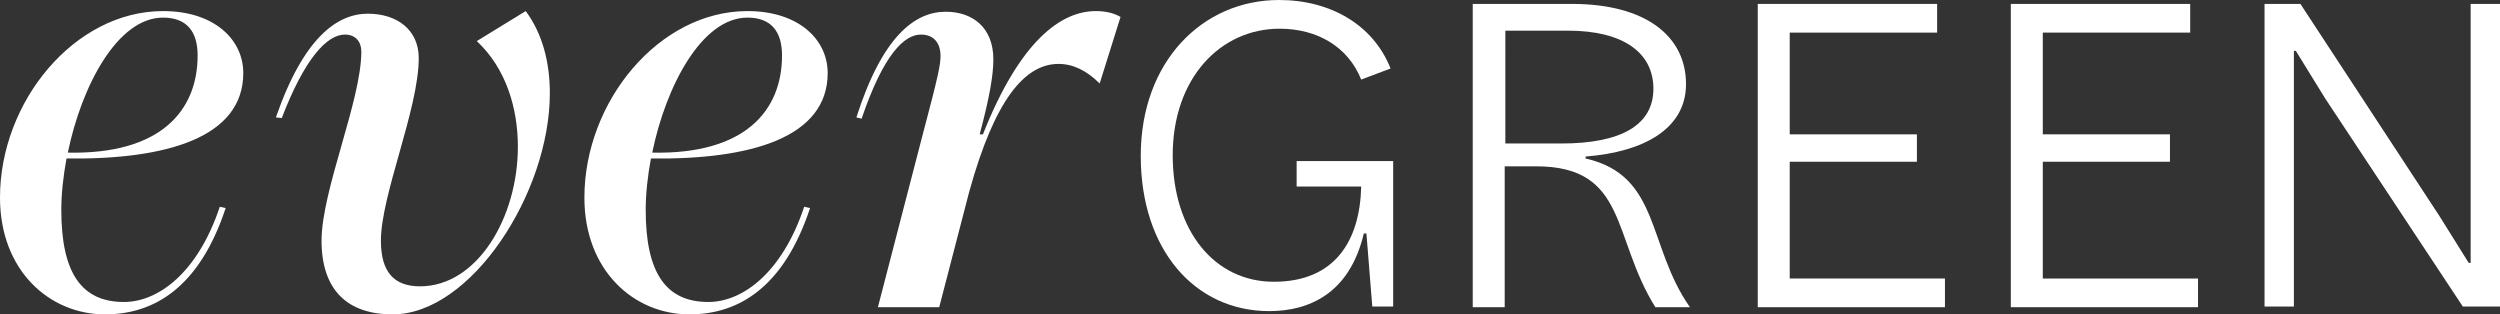
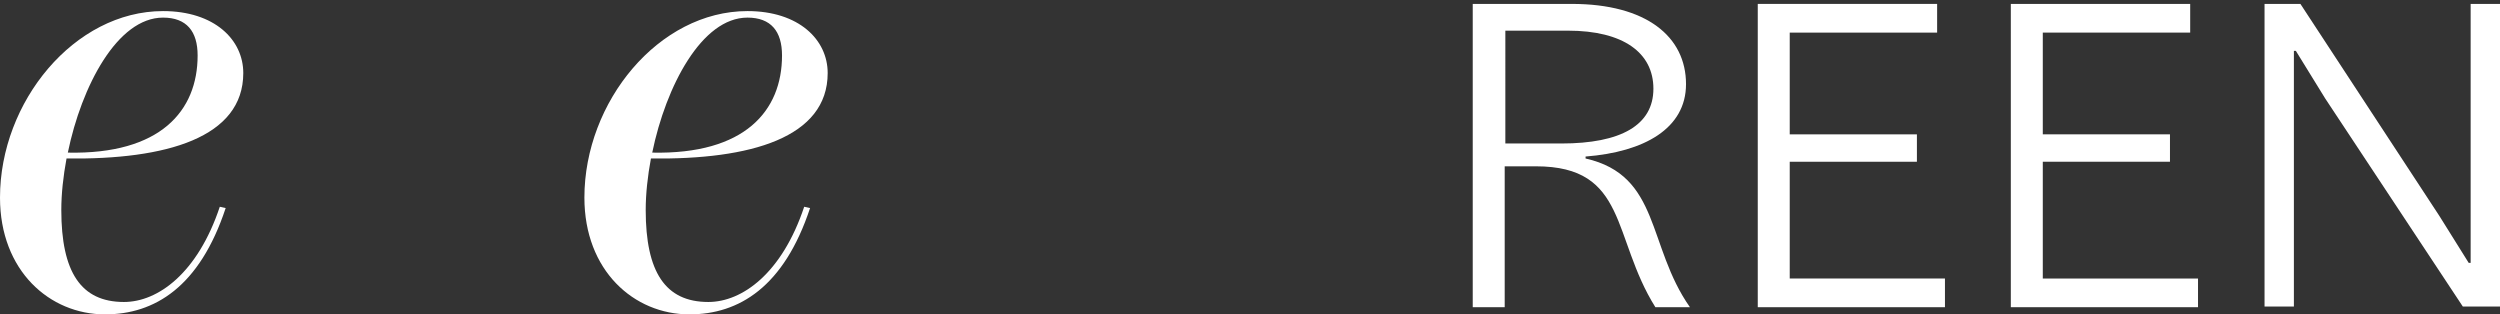
<svg xmlns="http://www.w3.org/2000/svg" version="1.1" id="Layer_1" x="0px" y="0px" viewBox="0 0 383.3 48.2" style="enable-background:new 0 0 383.3 48.2;" xml:space="preserve">
  <rect x="0" y="0" width="383.3" height="48.2" fill="#333333" stroke="none" />
  <style type="text/css">
	.st0{fill:#FFFFFF;}
</style>
  <g>
    <path class="st0" d="M33.7,31.7l0.9,0.2c-4,12.1-10.9,16.3-18.5,16.3C7.6,48.2,0,41.5,0,30.3C0,15.6,11.4,1.7,25,1.7   c7.9,0,12.3,4.4,12.3,9.5c0,9.9-11.8,13.3-27.1,13.1c-0.5,2.7-0.8,5.4-0.8,7.9c0,9.5,3,14.1,9.6,14.1   C24.2,46.3,30.3,41.9,33.7,31.7z M10.4,23.4C24.6,23.7,30.3,17,30.3,8.5c0-3.7-1.7-5.8-5.3-5.8C18,2.7,12.5,13.2,10.4,23.4z" />
-     <path class="st0" d="M49.3,36.9c0-7.7,6.1-21.5,6.1-29c0-1.5-0.9-2.6-2.5-2.6c-2.8,0-6.2,3.7-9.7,12.8L42.3,18   C46.6,5.6,51.8,2.1,56.4,2.1c4.5,0,7.8,2.5,7.8,6.8c0,7.8-5.8,21-5.8,28c0,4.8,2,7,6,7c8.8,0,15-10.6,15-21.4   c0-5.9-1.8-12-6.3-16.2l7.5-4.6c2.6,3.5,3.7,7.9,3.7,12.6c0,15.3-12.1,33.9-24.1,33.9C53.2,48.2,49.3,44.4,49.3,36.9z" />
    <path class="st0" d="M123.3,31.7l0.9,0.2c-4,12.1-10.9,16.3-18.5,16.3c-8.5,0-16.1-6.7-16.1-17.9c0-14.7,11.4-28.6,25-28.6   c7.9,0,12.3,4.4,12.3,9.5c0,9.9-11.8,13.3-27.1,13.1C99.3,27,99,29.7,99,32.2c0,9.5,3,14.1,9.6,14.1   C113.8,46.3,119.9,41.9,123.3,31.7z M100,23.4c14.2,0.3,19.9-6.4,19.9-14.9c0-3.7-1.7-5.8-5.3-5.8C107.6,2.7,102.1,13.2,100,23.4z" />
-     <path class="st0" d="M171.8,2.6l-3.2,10.2c-2-2-4.1-3-6.3-3c-5.2,0-9.8,5.5-13.7,19.6l-0.7,2.7l-3.9,15h-9.4l6.8-26.2   c2.5-9.4,2.8-11,2.8-12.3c0-2.2-1.2-3.3-3-3.3c-2.5,0-5.7,2.9-9.1,12.9l-0.8-0.2c4-12.5,9-16.2,13.7-16.2c4.1,0,7.3,2.4,7.3,7.3   c0,2.5-0.6,5.9-2.1,11.5h0.5c5.7-14.4,12-18.9,17.3-18.9C169.5,1.7,170.8,2,171.8,2.6z" />
-     <path class="st0" d="M174.9,23.9c0-14.5,9.5-23.9,21.2-23.9c8,0,14.5,3.9,17.1,10.5l-4.5,1.7c-2-5-6.7-7.8-12.5-7.8   c-9.1,0-16.4,7.6-16.4,19.4c0,11.7,6.5,19.4,15.5,19.4c9.4,0,13.2-6.3,13.4-14.6h-9.9v-3.9h14.8V47h-3.2l-0.9-11.2h-0.4   c-2.2,9.3-8.5,11.9-14.5,11.9C183.2,47.7,174.9,38.3,174.9,23.9z" />
    <path class="st0" d="M259.1,47.1h-5.3c-6.7-10.7-4.2-21.6-18.3-21.6h-4.8v21.6h-4.9V0.6H241c11.4,0,17.5,5,17.5,12.3   c0,6.8-6.4,10.4-15.4,11.1v0.3C254.6,26.9,252.5,37.7,259.1,47.1z M239.4,22c9.1,0,14.1-2.8,14.1-8.4c0-5.5-4.6-8.9-13.1-8.9h-9.6   V22H239.4z" />
    <path class="st0" d="M298.2,42.8v4.3h-28.7V0.6H297V5h-22.6v15.6h19.5v4.2h-19.5v17.9h23.8V42.8z" />
    <path class="st0" d="M337,42.8v4.3h-28.7V0.6h27.5V5h-22.6v15.6h19.5v4.2h-19.5v17.9H337V42.8z" />
    <path class="st0" d="M347.2,0.6h5.5L374,33.1l4.5,7.2h0.3V0.6h4.5V47h-5.7l-21.1-31.9L352,7.8h-0.3V47h-4.5V0.6z" />
  </g>
</svg>